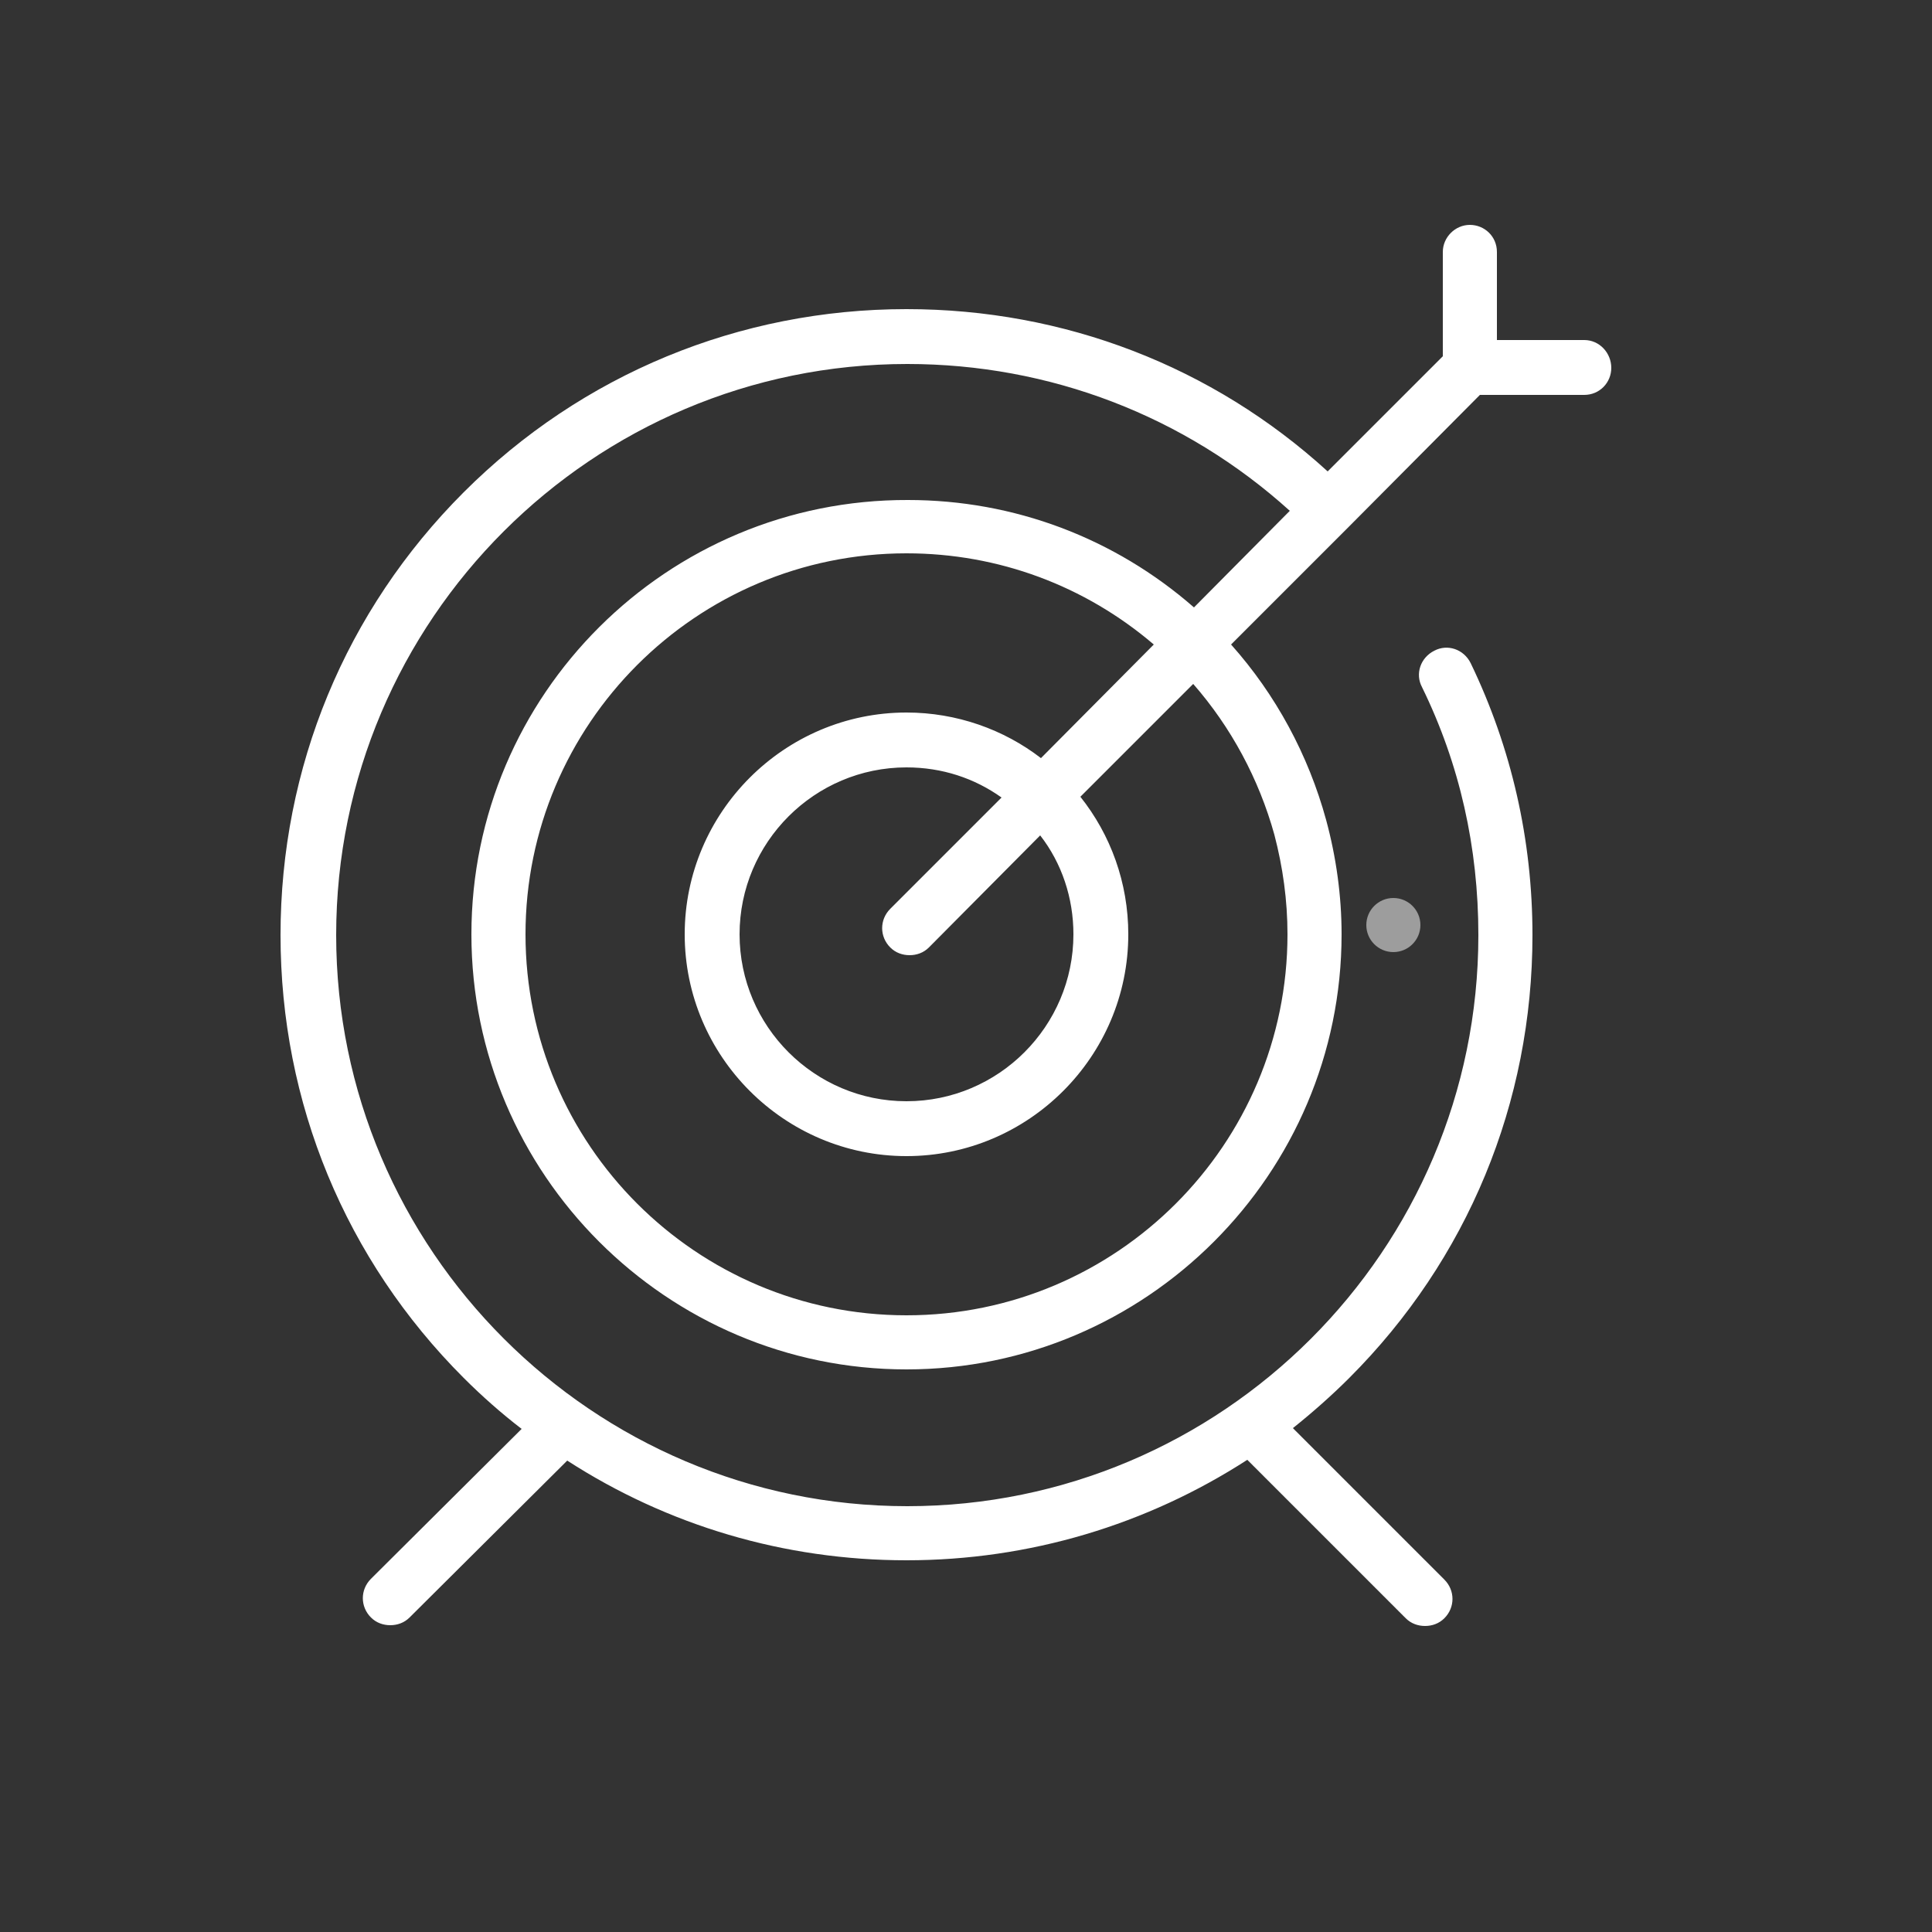
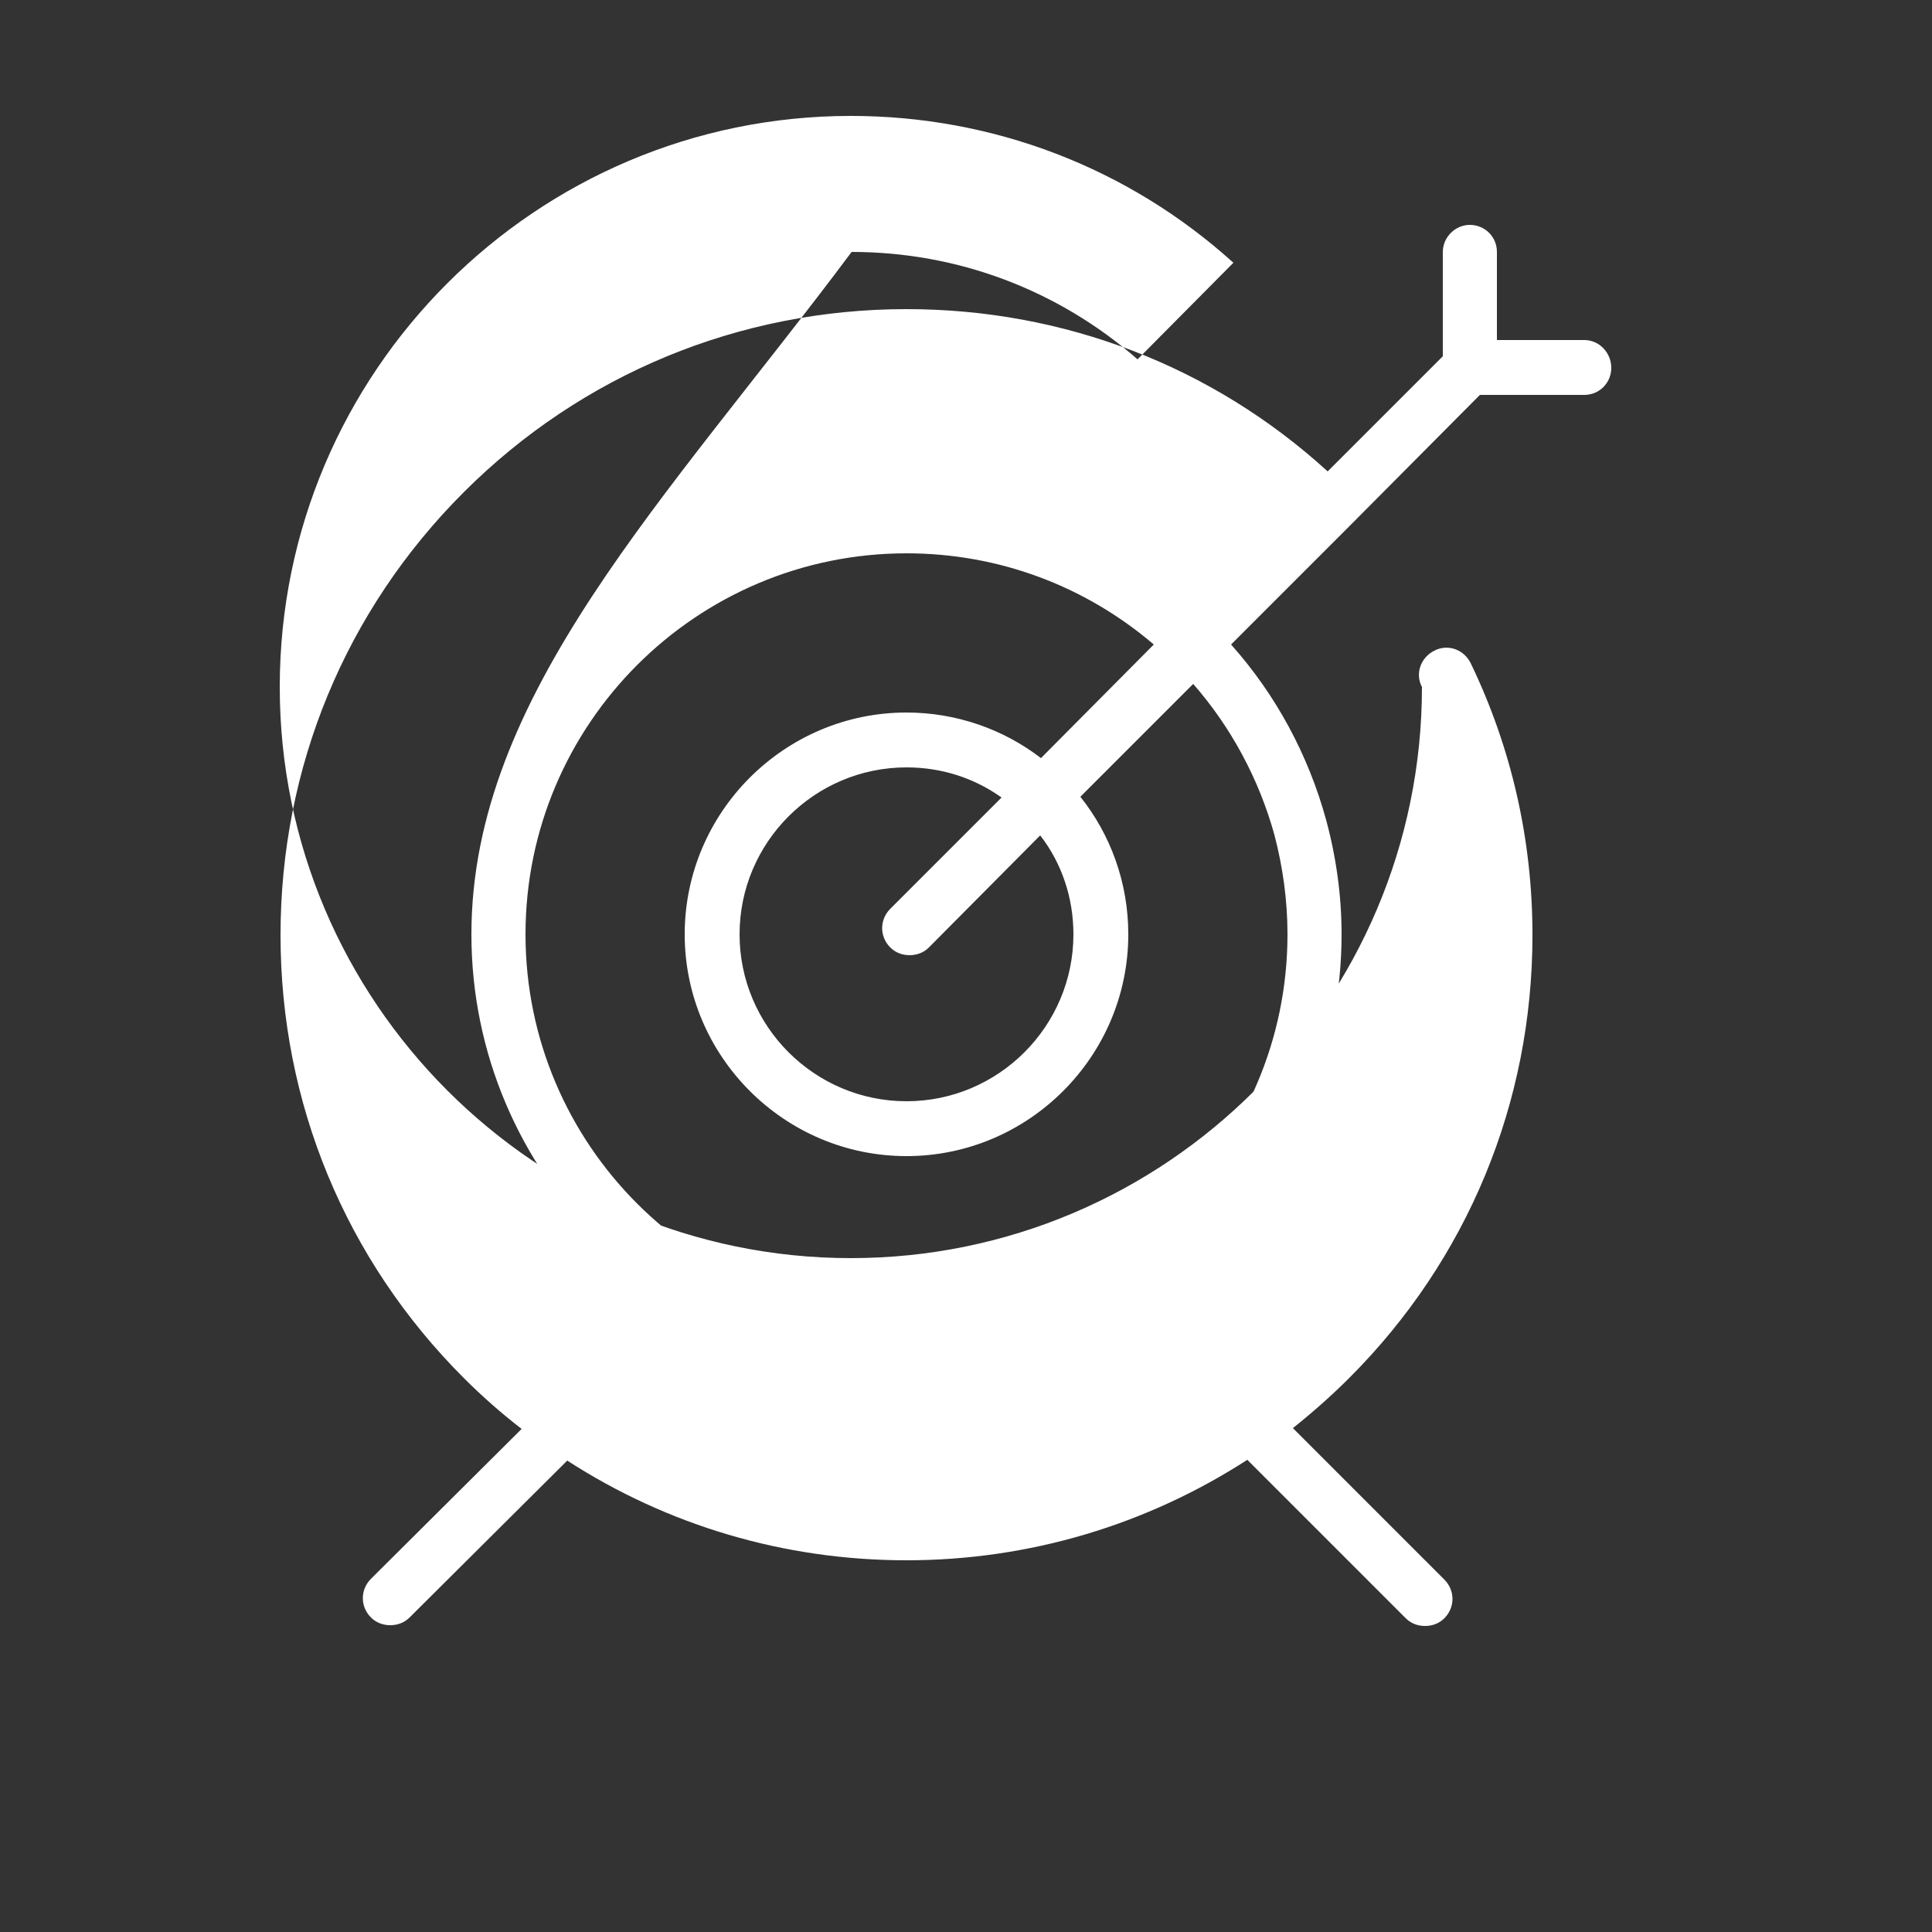
<svg xmlns="http://www.w3.org/2000/svg" version="1.1" x="0px" y="0px" viewBox="0 0 250 250" style="enable-background:new 0 0 250 250;" xml:space="preserve">
  <rect x="0" y="0" width="250" height="250" fill="#333333" stroke="none" />
  <style type="text/css">
	.st0{display:none;}
	.st1{display:inline;}
	.st2{fill:#828181;}
	.st3{fill:#FFFFFF;}
	.st4{fill:none;stroke:#FFFFFF;stroke-width:5;stroke-miterlimit:10;}
	.st5{clip-path:url(#SVGID_2_);fill:#FFFFFF;}
	.st6{clip-path:url(#SVGID_4_);fill:#FFFFFF;}
	.st7{clip-path:url(#SVGID_6_);fill:#FFFFFF;}
	.st8{clip-path:url(#SVGID_8_);fill:#FFFFFF;}
	.st9{fill:#9D9D9D;}
	.st10{clip-path:url(#SVGID_10_);fill:#FFFFFF;}
	.st11{fill:none;stroke:#FFFFFF;stroke-width:10;stroke-miterlimit:10;}
	.st12{fill:none;stroke:#FFFFFF;stroke-width:6;stroke-miterlimit:10;}
	.st13{fill:none;stroke:#FFFFFF;stroke-width:10;stroke-linecap:round;stroke-miterlimit:10;}
	.st14{fill-rule:evenodd;clip-rule:evenodd;fill:#FFFFFF;}
	.st15{fill:none;stroke:#FFFFFF;stroke-width:8;stroke-miterlimit:10;}
	.st16{fill:none;stroke:#FFFFFF;stroke-width:3;stroke-miterlimit:10;}
	.st17{fill:none;stroke:#FFFFFF;stroke-width:4;stroke-miterlimit:10;}
	.st18{fill:none;stroke:#FFFFFF;stroke-width:10;stroke-linecap:round;stroke-linejoin:round;stroke-miterlimit:10;}
	.st19{fill:none;stroke:#FFFFFF;stroke-width:8;stroke-linecap:round;stroke-linejoin:round;stroke-miterlimit:10;}
	.st20{fill:#FFFFFF;stroke:#FFFFFF;stroke-width:2;stroke-miterlimit:10;}
</style>
  <g id="Layer_5" class="st0">
    <g class="st1">
-       <rect x="-936.8" y="-1862.7" class="st2" width="7162.4" height="4219.8" />
-     </g>
+       </g>
  </g>
  <g id="Layer_4">
</g>
  <g id="Layer_1">
-     <path class="st3" d="M205,44h-11.3V32.6c0-2-1.6-3.5-3.5-3.5s-3.5,1.6-3.5,3.5v13.5L171.8,61c-14.9-13.6-34.1-21-54.5-21   c-21.6,0-42,8.4-57.3,23.7s-23.7,35.6-23.7,57.3s8.4,42,23.7,57.3c2.4,2.4,4.9,4.6,7.5,6.6L48,204.3c-1.4,1.4-1.4,3.6,0,5   c0.7,0.7,1.6,1,2.5,1s1.8-0.3,2.5-1L73.4,189c13,8.4,28.1,12.9,43.9,12.9c15.9,0,31.1-4.6,44.1-13l20.5,20.5c0.7,0.7,1.6,1,2.5,1   s1.8-0.3,2.5-1c1.4-1.4,1.4-3.6,0-5l-19.6-19.6c2.5-2,5-4.2,7.3-6.5c15.3-15.3,23.7-35.6,23.7-57.3c0-12.3-2.7-24.2-8-35.2   c-0.9-1.8-3-2.5-4.7-1.6c-1.8,0.9-2.5,3-1.6,4.7c4.9,10,7.3,20.8,7.3,32.1c0,40.8-33.2,73.9-73.9,73.9s-73.9-33.2-73.9-73.9   c0-40.8,33.2-73.9,73.9-73.9c18.4,0,35.9,6.7,49.5,19l-12.4,12.5c-10.3-9-23.3-13.9-37-13.9C86.3,64.6,61,89.9,61,120.9   s25.3,56.3,56.3,56.3s56.3-25.3,56.3-56.3c0-5-0.7-10-2-14.8c-2.3-8.4-6.5-16.2-12.3-22.7l15-15c0,0,0,0,0,0c0,0,0,0,0,0l17.2-17.3   H205c2,0,3.5-1.6,3.5-3.5S207,44,205,44z M164.9,108c1.1,4.2,1.7,8.5,1.7,12.9c0,27.2-22.1,49.3-49.3,49.3s-49.3-22.1-49.3-49.3   s22.1-49.3,49.3-49.3c11.9,0,23.1,4.2,32,11.8l-14.6,14.7c-4.8-3.7-10.9-5.9-17.4-5.9c-15.8,0-28.7,12.9-28.7,28.7   s12.9,28.7,28.7,28.7s28.7-12.9,28.7-28.7c0-6.7-2.3-12.9-6.2-17.8l14.6-14.6C159.3,94.1,162.9,100.8,164.9,108z M138.9,120.9   c0,11.9-9.7,21.6-21.6,21.6s-21.6-9.7-21.6-21.6s9.7-21.6,21.6-21.6c4.6,0,8.8,1.4,12.3,3.9l-14.4,14.4c-1.4,1.4-1.4,3.6,0,5   c0.7,0.7,1.6,1,2.5,1c0.9,0,1.8-0.3,2.5-1l14.4-14.5C137.4,111.7,138.9,116.2,138.9,120.9z" />
-     <circle class="st9" cx="180.3" cy="119.7" r="3.5" />
+     <path class="st3" d="M205,44h-11.3V32.6c0-2-1.6-3.5-3.5-3.5s-3.5,1.6-3.5,3.5v13.5L171.8,61c-14.9-13.6-34.1-21-54.5-21   c-21.6,0-42,8.4-57.3,23.7s-23.7,35.6-23.7,57.3s8.4,42,23.7,57.3c2.4,2.4,4.9,4.6,7.5,6.6L48,204.3c-1.4,1.4-1.4,3.6,0,5   c0.7,0.7,1.6,1,2.5,1s1.8-0.3,2.5-1L73.4,189c13,8.4,28.1,12.9,43.9,12.9c15.9,0,31.1-4.6,44.1-13l20.5,20.5c0.7,0.7,1.6,1,2.5,1   s1.8-0.3,2.5-1c1.4-1.4,1.4-3.6,0-5l-19.6-19.6c2.5-2,5-4.2,7.3-6.5c15.3-15.3,23.7-35.6,23.7-57.3c0-12.3-2.7-24.2-8-35.2   c-0.9-1.8-3-2.5-4.7-1.6c-1.8,0.9-2.5,3-1.6,4.7c0,40.8-33.2,73.9-73.9,73.9s-73.9-33.2-73.9-73.9   c0-40.8,33.2-73.9,73.9-73.9c18.4,0,35.9,6.7,49.5,19l-12.4,12.5c-10.3-9-23.3-13.9-37-13.9C86.3,64.6,61,89.9,61,120.9   s25.3,56.3,56.3,56.3s56.3-25.3,56.3-56.3c0-5-0.7-10-2-14.8c-2.3-8.4-6.5-16.2-12.3-22.7l15-15c0,0,0,0,0,0c0,0,0,0,0,0l17.2-17.3   H205c2,0,3.5-1.6,3.5-3.5S207,44,205,44z M164.9,108c1.1,4.2,1.7,8.5,1.7,12.9c0,27.2-22.1,49.3-49.3,49.3s-49.3-22.1-49.3-49.3   s22.1-49.3,49.3-49.3c11.9,0,23.1,4.2,32,11.8l-14.6,14.7c-4.8-3.7-10.9-5.9-17.4-5.9c-15.8,0-28.7,12.9-28.7,28.7   s12.9,28.7,28.7,28.7s28.7-12.9,28.7-28.7c0-6.7-2.3-12.9-6.2-17.8l14.6-14.6C159.3,94.1,162.9,100.8,164.9,108z M138.9,120.9   c0,11.9-9.7,21.6-21.6,21.6s-21.6-9.7-21.6-21.6s9.7-21.6,21.6-21.6c4.6,0,8.8,1.4,12.3,3.9l-14.4,14.4c-1.4,1.4-1.4,3.6,0,5   c0.7,0.7,1.6,1,2.5,1c0.9,0,1.8-0.3,2.5-1l14.4-14.5C137.4,111.7,138.9,116.2,138.9,120.9z" />
  </g>
  <g id="Isolation_Mode">
</g>
  <g id="Capa_1">
</g>
</svg>